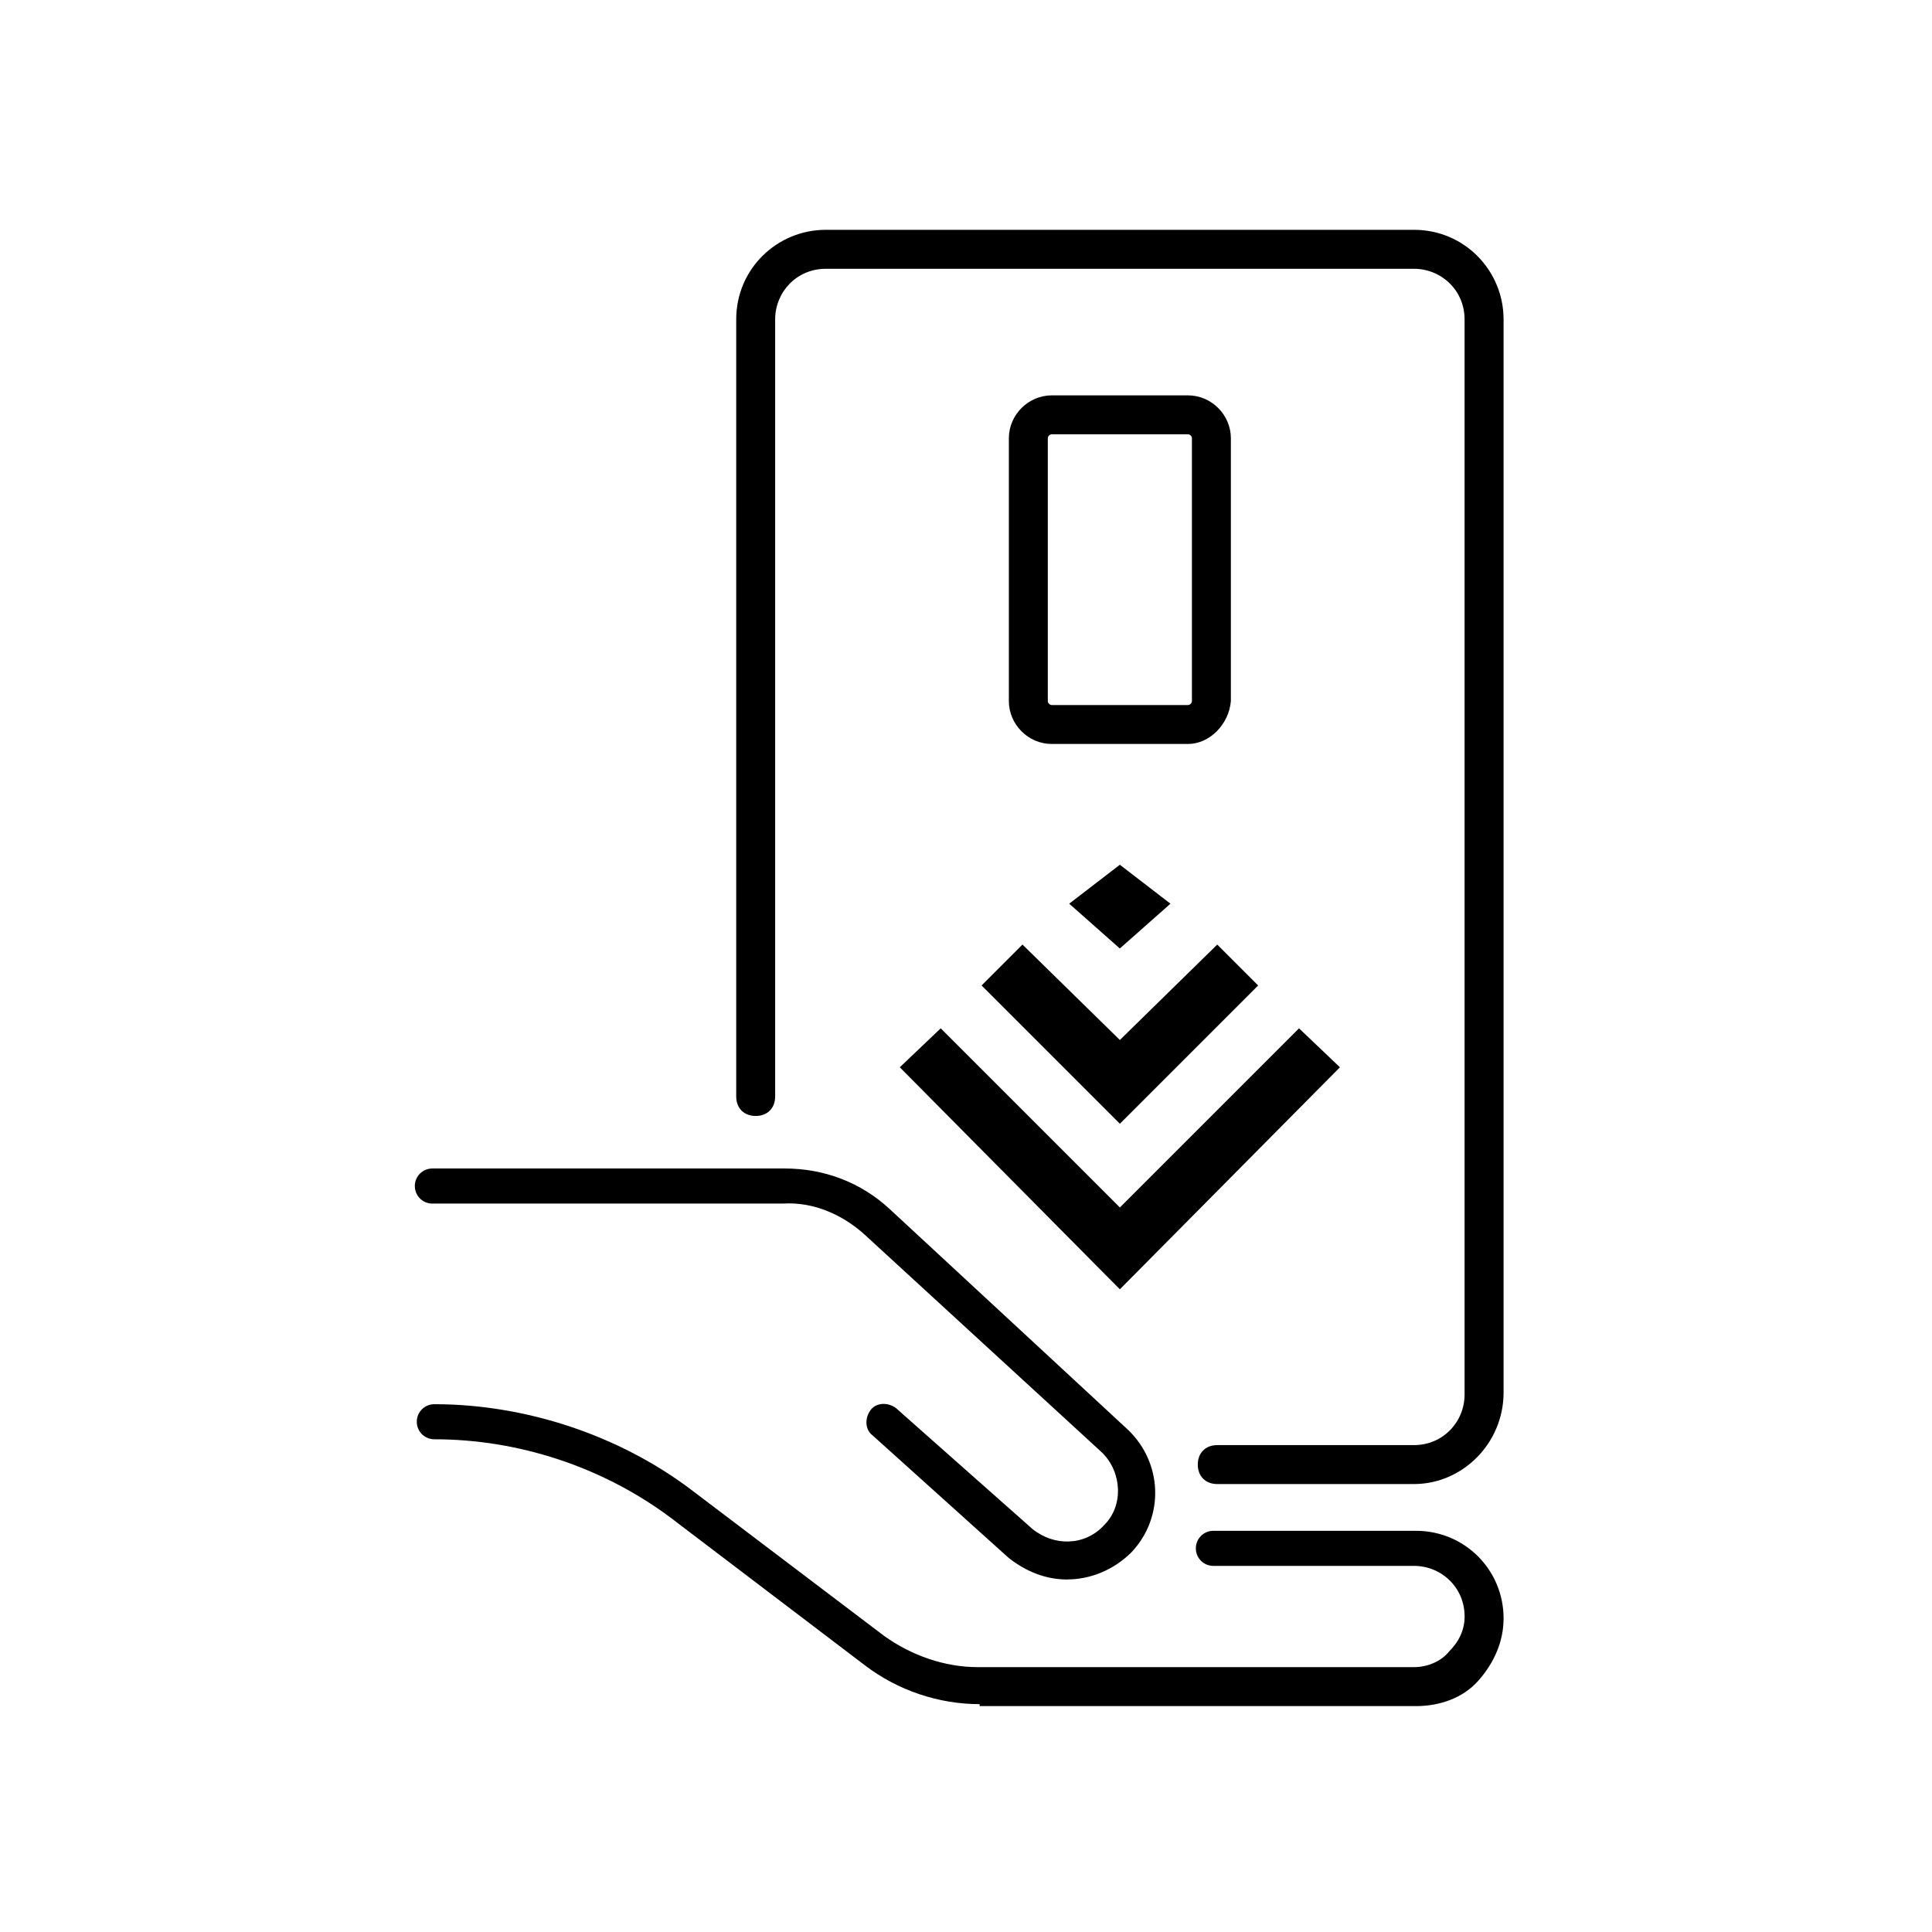
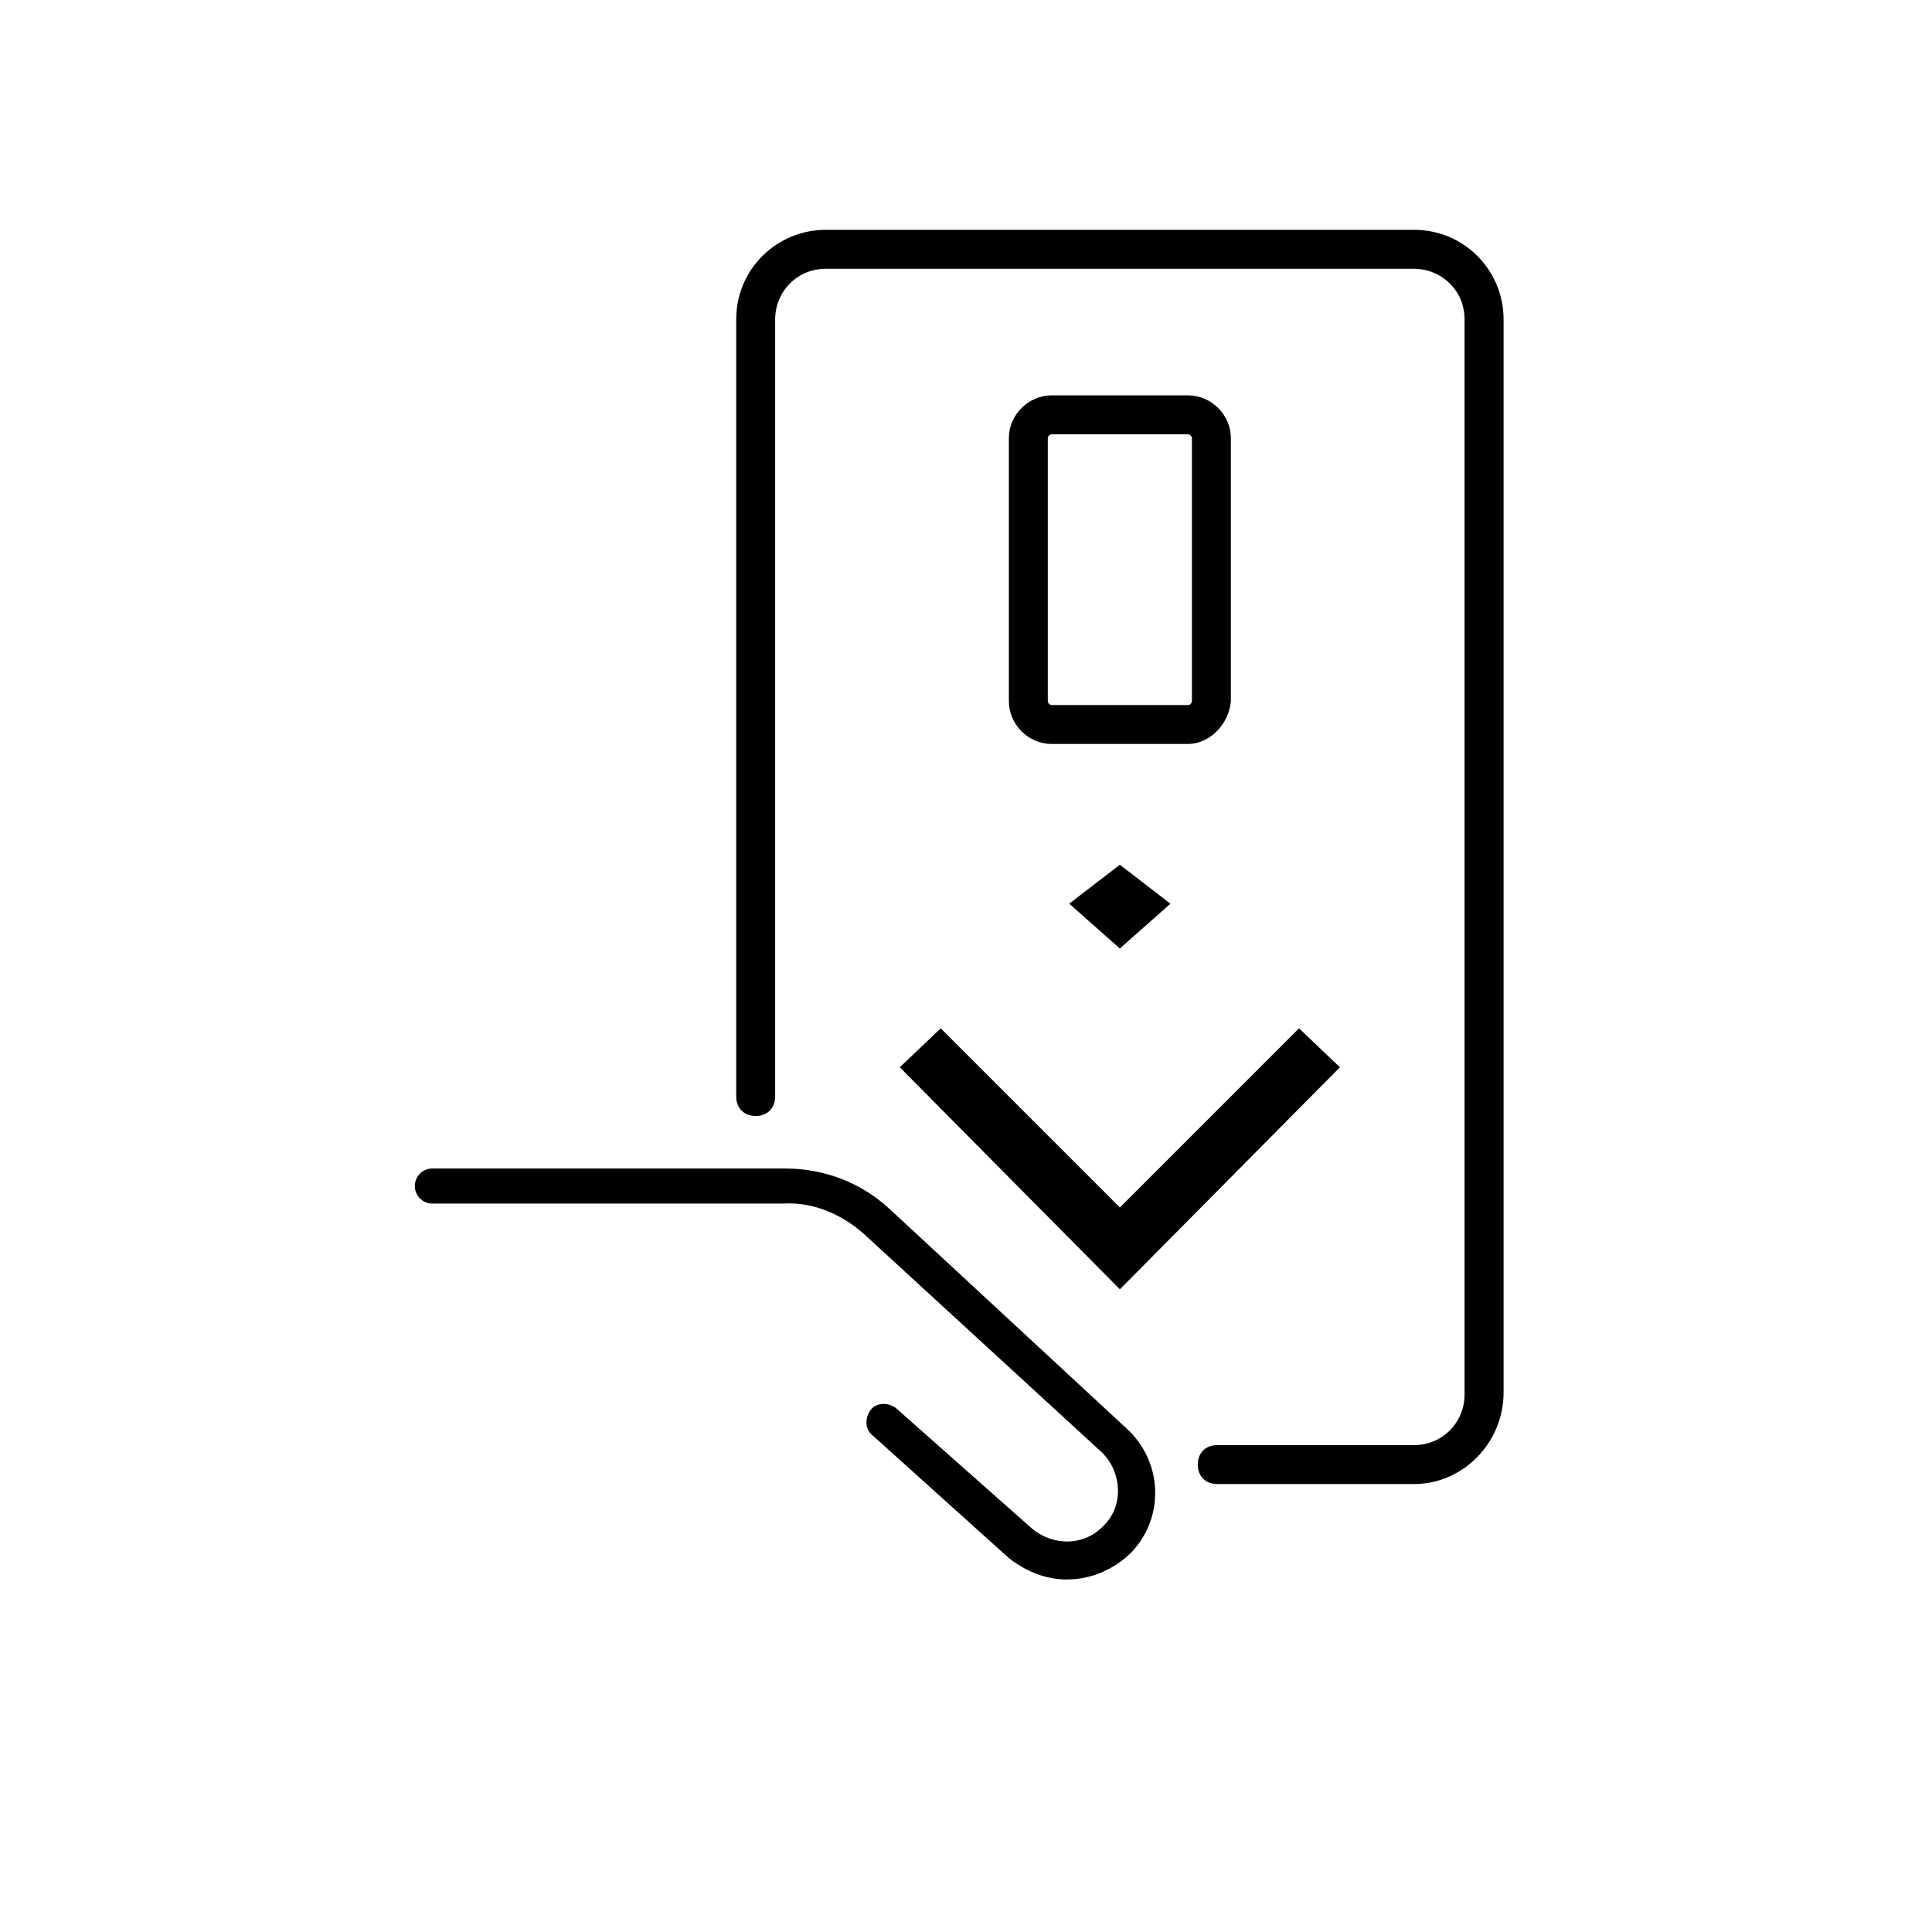
<svg xmlns="http://www.w3.org/2000/svg" version="1.1" width="64" height="64" viewBox="0 0 64 64">
  <title>icon-bank-card-care</title>
  <path d="M46.839 49.161h-6.516c-0.387 0-0.645-0.258-0.645-0.645s0.258-0.645 0.645-0.645h6.516c0.968 0 1.677-0.774 1.677-1.677v-35.613c0-0.968-0.774-1.677-1.677-1.677h-19.484c-0.968 0-1.677 0.774-1.677 1.677v25.742c0 0.387-0.258 0.645-0.645 0.645s-0.645-0.258-0.645-0.645v-25.742c0-1.677 1.355-2.968 2.968-2.968h19.484c1.677 0 2.968 1.355 2.968 2.968v35.548c0 1.677-1.355 3.032-2.968 3.032z" />
  <path d="M37.097 42.71l-7.29-7.355 1.355-1.29 5.935 5.935 5.935-5.935 1.355 1.29z" />
-   <path d="M33.871 31.29l3.226 3.161 3.226-3.161 1.355 1.355-4.581 4.581-4.581-4.581 1.355-1.355z" />
  <path d="M35.419 29.936l1.677-1.29 1.677 1.29-1.677 1.484-1.677-1.484z" />
  <path d="M39.355 24.645h-4.516c-0.774 0-1.419-0.645-1.419-1.419v-8.71c0-0.774 0.645-1.419 1.419-1.419h4.516c0.774 0 1.419 0.645 1.419 1.419v8.71c-0.065 0.774-0.71 1.419-1.419 1.419zM34.839 14.387c-0.065 0-0.129 0.065-0.129 0.129v8.71c0 0.064 0.065 0.129 0.129 0.129h4.516c0.065 0 0.129-0.064 0.129-0.129v-8.71c0-0.065-0.065-0.129-0.129-0.129h-4.516z" />
  <path d="M35.355 52.323c-0.71 0-1.355-0.258-1.935-0.71l-4.516-4.065c-0.258-0.194-0.258-0.581-0.064-0.839s0.581-0.258 0.839-0.065l4.516 4c0.71 0.581 1.742 0.581 2.387-0.129 0.645-0.645 0.581-1.742-0.065-2.387l-7.871-7.226c-0.71-0.645-1.677-1.097-2.71-1.032h-11.613c-0.323 0-0.581-0.258-0.581-0.581s0.258-0.581 0.581-0.581h11.613c0 0 0 0 0.064 0 1.29 0 2.516 0.452 3.484 1.355l7.871 7.29c1.161 1.097 1.226 2.903 0.129 4.065-0.581 0.581-1.355 0.903-2.129 0.903z" />
-   <path d="M32.452 56.452c-1.355 0-2.71-0.452-3.806-1.29l-6.452-4.903c-2.258-1.677-5.032-2.581-7.806-2.581-0.323 0-0.581-0.258-0.581-0.581s0.258-0.581 0.581-0.581v0c3.032 0 6.129 1.032 8.516 2.839l6.387 4.839c0.903 0.645 2 1.032 3.097 1.032h14.452c0.452 0 0.903-0.194 1.161-0.516 0.323-0.323 0.516-0.71 0.516-1.161 0-0.968-0.774-1.677-1.677-1.677h-6.645c-0.323 0-0.581-0.258-0.581-0.581s0.258-0.581 0.581-0.581h6.71c1.613 0 2.903 1.29 2.903 2.903 0 0.774-0.323 1.484-0.839 2.065s-1.29 0.839-2.065 0.839h-14.452c0-0.065 0-0.065 0-0.065z" />
</svg>